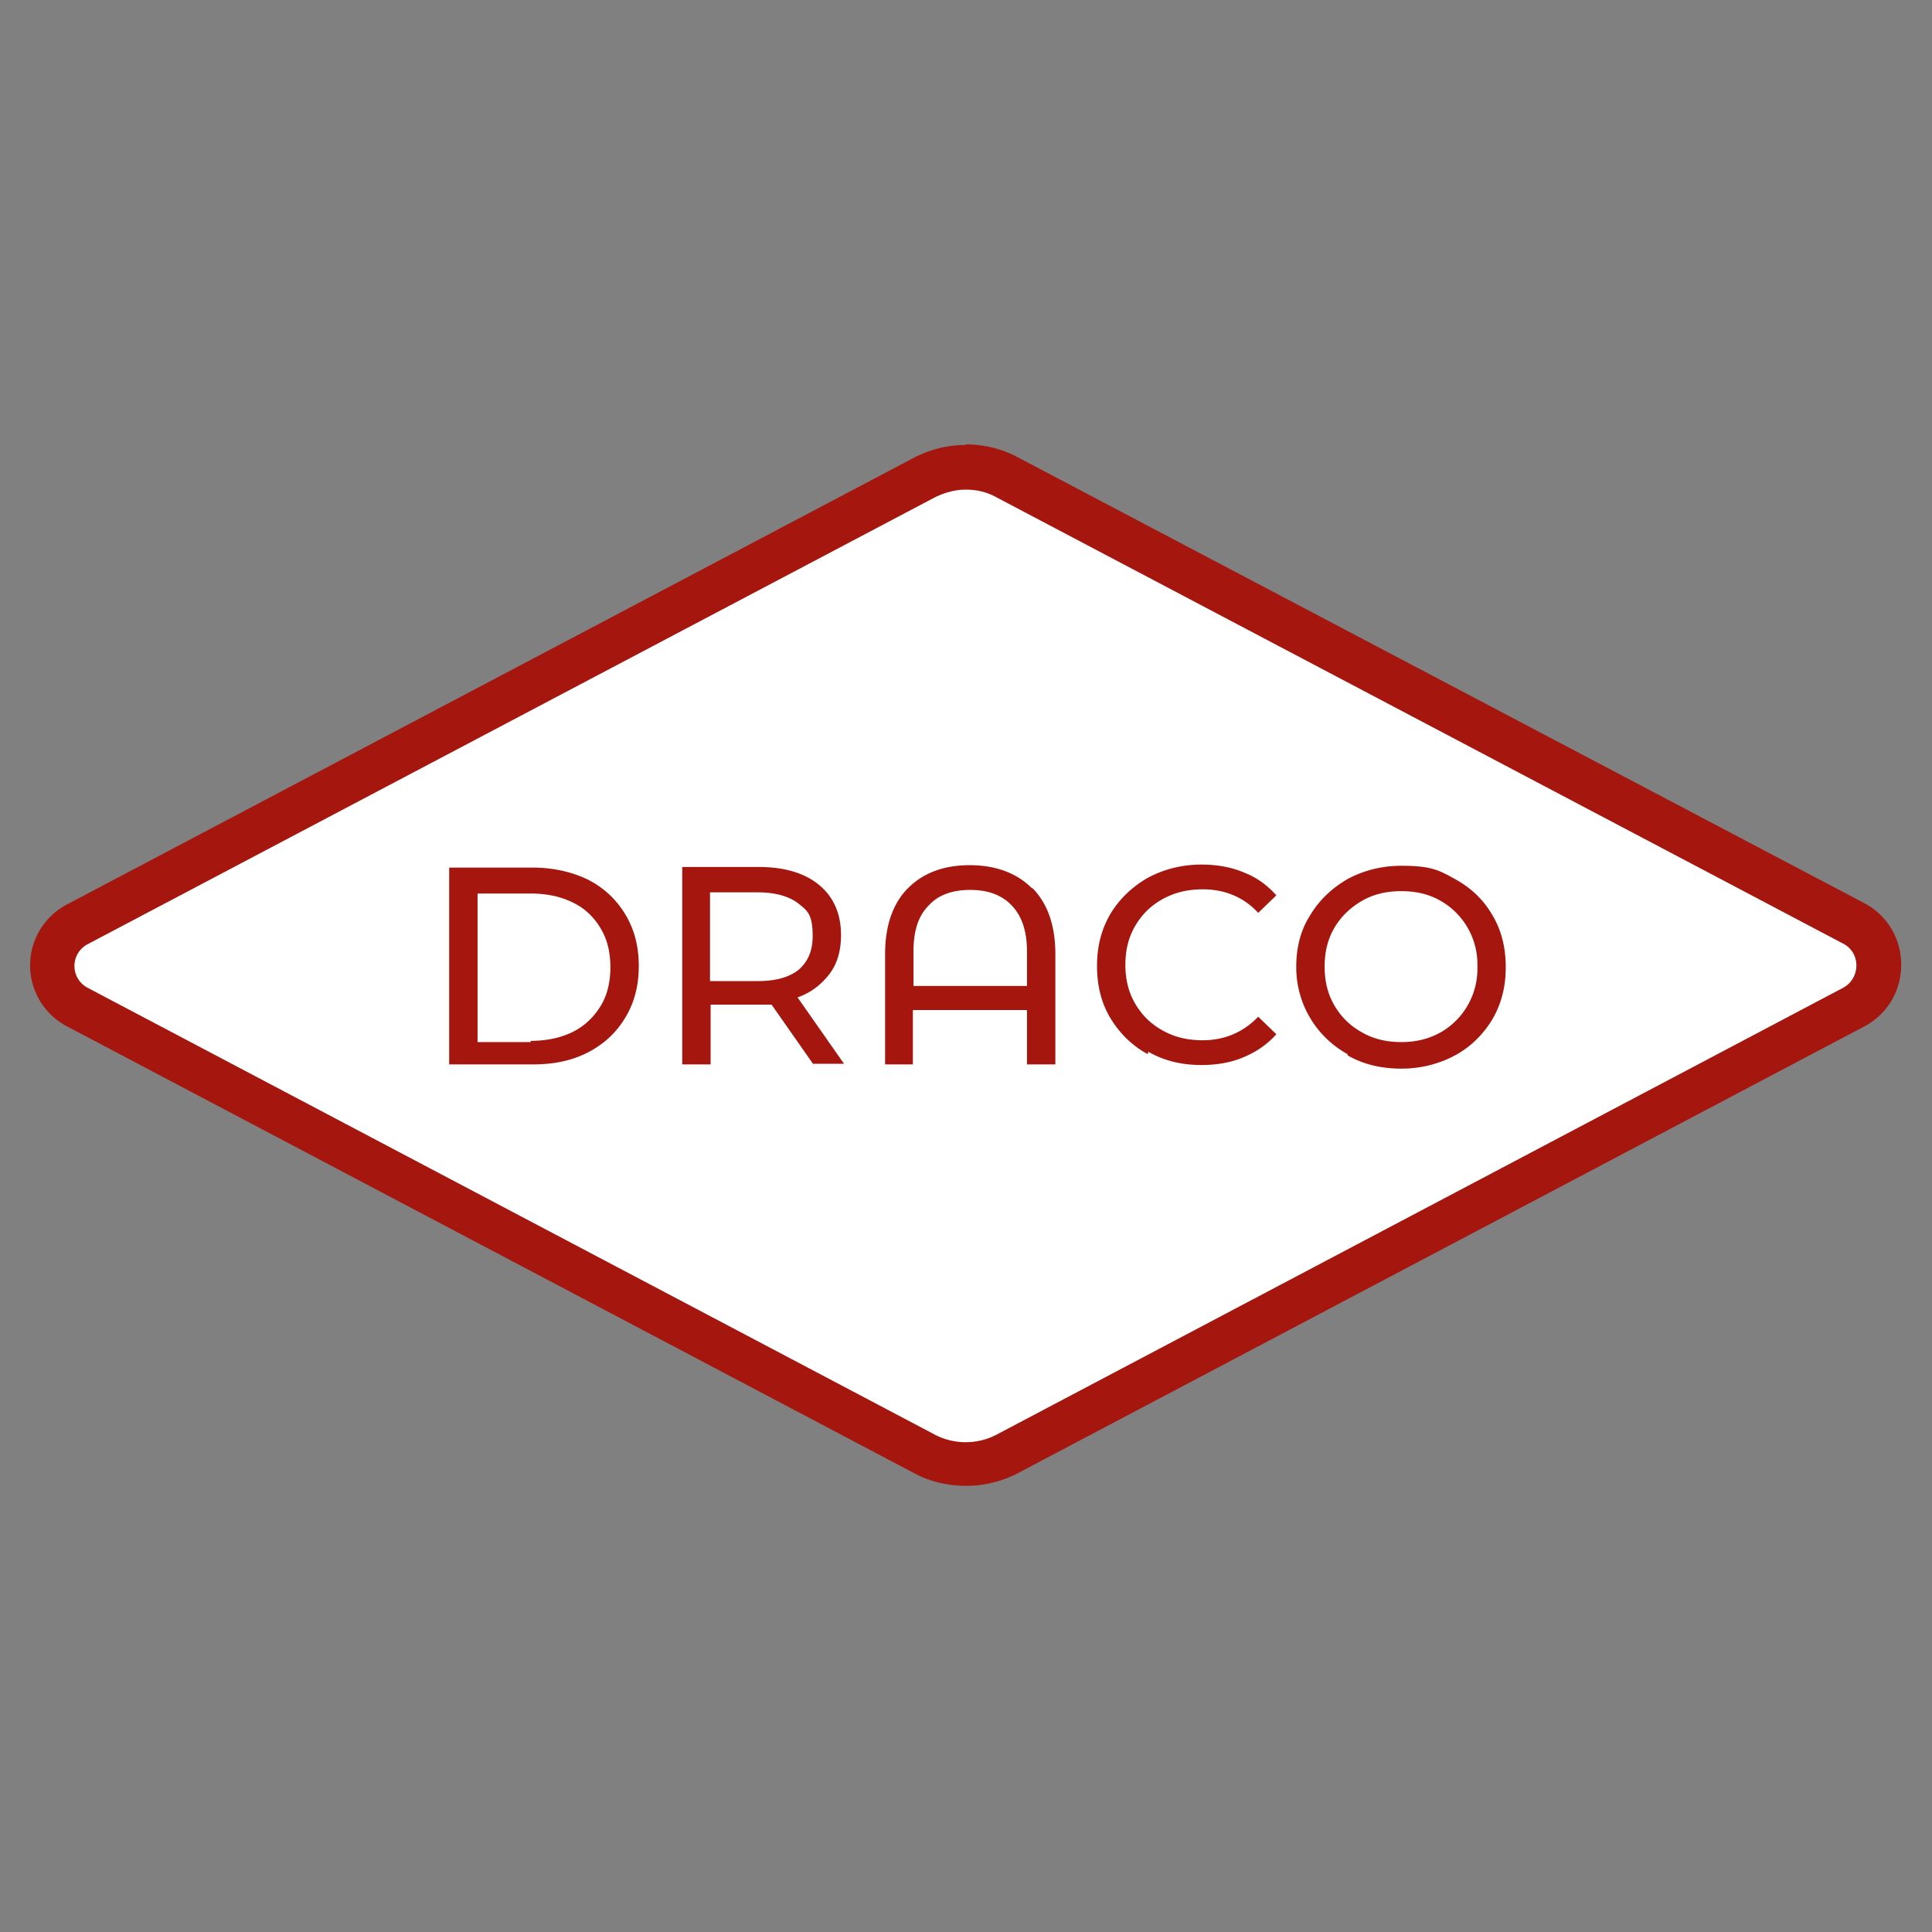
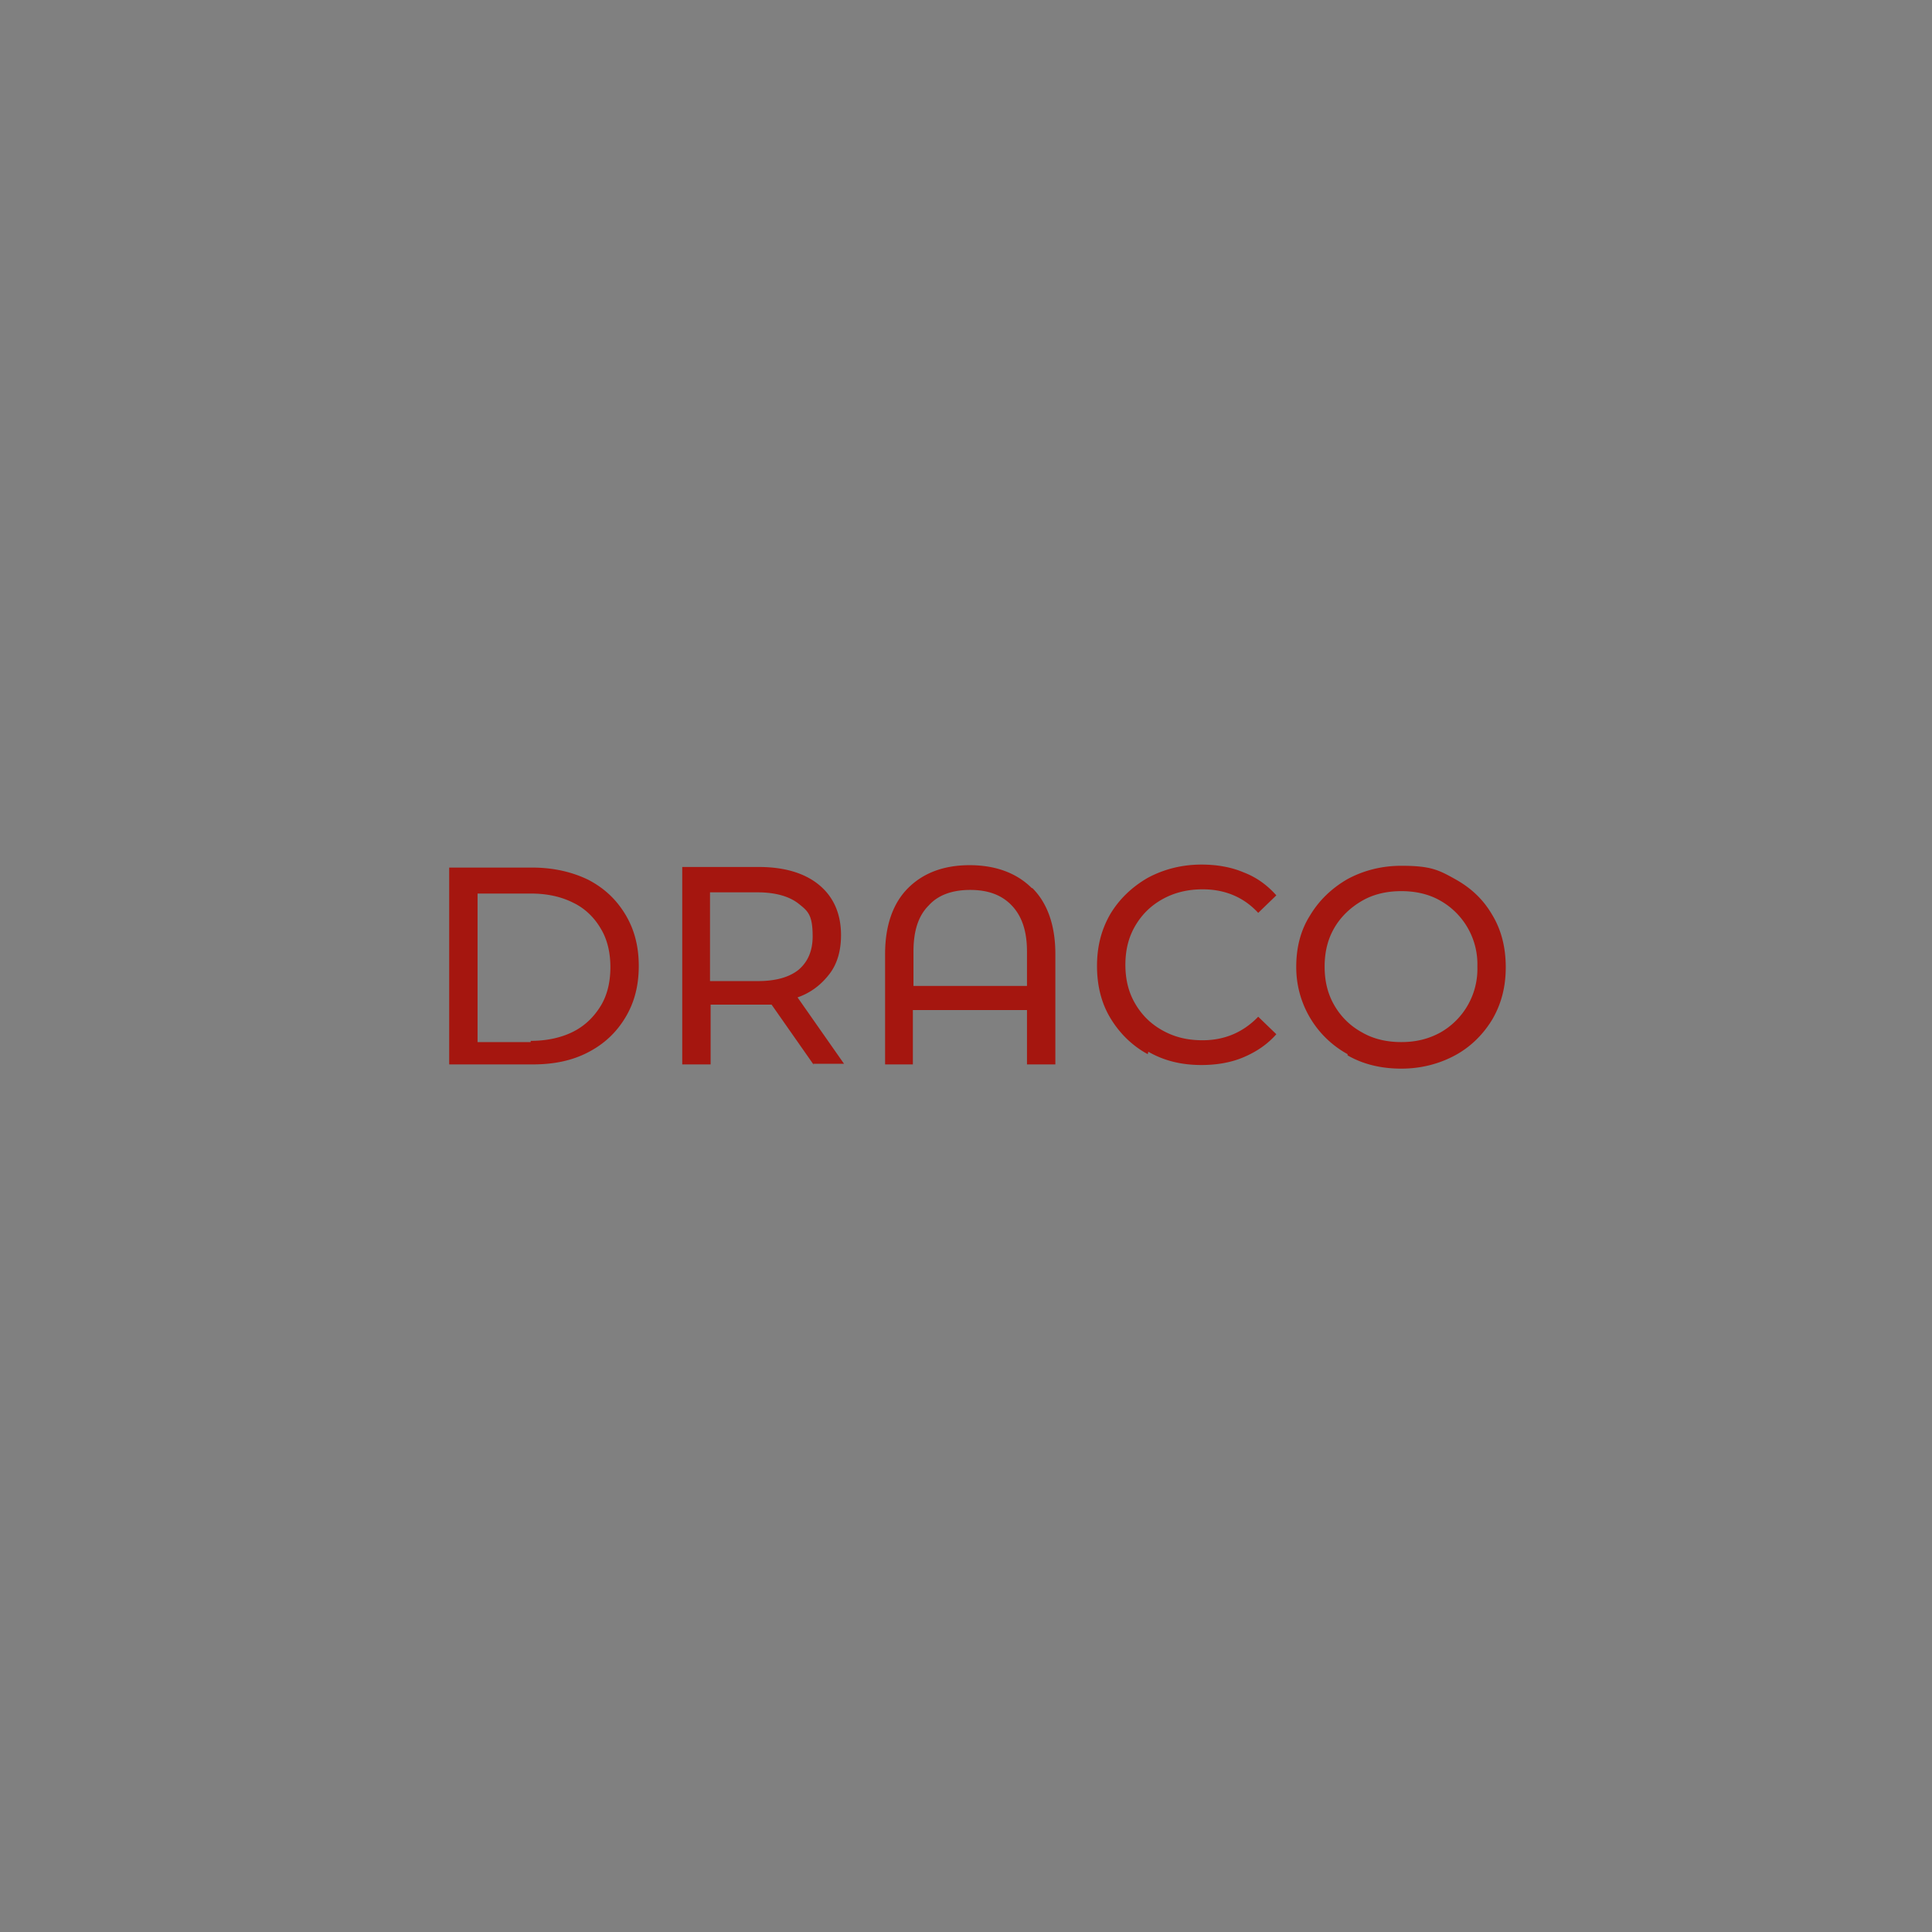
<svg xmlns="http://www.w3.org/2000/svg" viewBox="0 0 32 32">
  <rect x="0" y="0" width="32" height="32" fill="#808080" stroke="none" />
  <path d="M0 0h32v32H0z" style="fill:none" />
-   <path d="M31.37 16c0-.38-.21-.73-.55-.9L16.8 7.7a1.7 1.7 0 0 0-1.6 0L1.17 15.09c-.34.18-.55.52-.54.9 0 .38.21.72.54.9l14.03 7.4c.49.26 1.11.26 1.6 0l14.02-7.4c.34-.18.55-.52.55-.9Z" style="fill:#fff" />
-   <path fill="#a5160f" d="M16 7.37c-.3 0-.59.07-.86.21l-14.03 7.4a1.14 1.14 0 0 0 0 2.02l14.03 7.4c.26.14.56.21.86.21s.59-.07.86-.21L30.88 17c.38-.2.61-.59.61-1.02s-.23-.82-.61-1.02L16.85 7.57c-.26-.14-.56-.21-.86-.21m.01.75c.18 0 .35.04.51.13l14.02 7.39c.29.15.29.57 0 .73l-14.02 7.4c-.32.17-.71.17-1.03 0l-14.03-7.4a.407.407 0 0 1 0-.72l14.03-7.4c.16-.08.34-.13.51-.13" />
  <path fill="#a5160f" d="M8.79 17.24c.26 0 .5-.05.7-.15s.35-.25.46-.43.16-.4.16-.64-.05-.46-.16-.64c-.11-.19-.27-.34-.46-.43-.2-.1-.43-.15-.7-.15h-.88v2.46h.88Zm-1.35-2.87h1.38c.34 0 .65.07.92.2.27.14.47.33.62.58s.22.53.22.85-.07.6-.22.85-.35.44-.62.58-.57.2-.92.2H7.44v-3.27Zm5.79 1.69c.15-.13.23-.31.23-.55 0-.36-.08-.42-.23-.54s-.38-.19-.68-.19h-.79v1.47h.79c.29 0 .52-.06.68-.19m.25 1.58-.7-1h-1.01v.99h-.47v-3.27h1.27c.42 0 .76.1 1 .3s.36.48.36.83c0 .25-.06.47-.19.64s-.3.31-.53.39l.77 1.1h-.51Zm3.53-1.31v-.57c0-.33-.08-.58-.25-.76s-.4-.26-.69-.26-.53.08-.69.26c-.17.17-.25.42-.25.76v.57h1.89Zm.09-1.62c.25.25.38.62.38 1.09v1.83h-.47v-.9h-1.89v.9h-.46V15.8c0-.47.13-.84.38-1.09s.59-.38 1.02-.38.78.13 1.03.38m1.92 2.75c-.26-.14-.47-.35-.62-.6s-.22-.54-.22-.86.07-.6.22-.86c.15-.25.36-.45.62-.6.26-.14.56-.22.89-.22.25 0 .49.04.7.13.21.08.39.21.54.38l-.3.29c-.24-.26-.55-.39-.92-.39-.24 0-.46.05-.66.16s-.35.26-.46.45-.16.4-.16.64.05.45.16.64.26.34.46.45.41.16.66.16c.36 0 .67-.13.92-.39l.3.29c-.15.17-.33.29-.54.38s-.45.13-.7.13c-.33 0-.62-.07-.88-.22m4.84-.32a1.21 1.21 0 0 0 .61-1.09 1.21 1.21 0 0 0-.61-1.09c-.19-.11-.41-.16-.65-.16s-.46.05-.65.16-.35.26-.46.45-.16.4-.16.64.05.45.16.64.26.34.46.45c.19.11.41.16.65.16s.45-.05.65-.16m-1.54.36a1.64 1.64 0 0 1-.85-1.45c0-.31.07-.6.23-.85.15-.25.36-.45.62-.6.26-.14.56-.22.89-.22.49 0 .62.07.89.22s.47.34.62.6c.15.25.22.54.22.86s-.07.6-.22.86c-.15.25-.36.46-.62.6s-.56.22-.89.22-.63-.07-.89-.22" />
</svg>